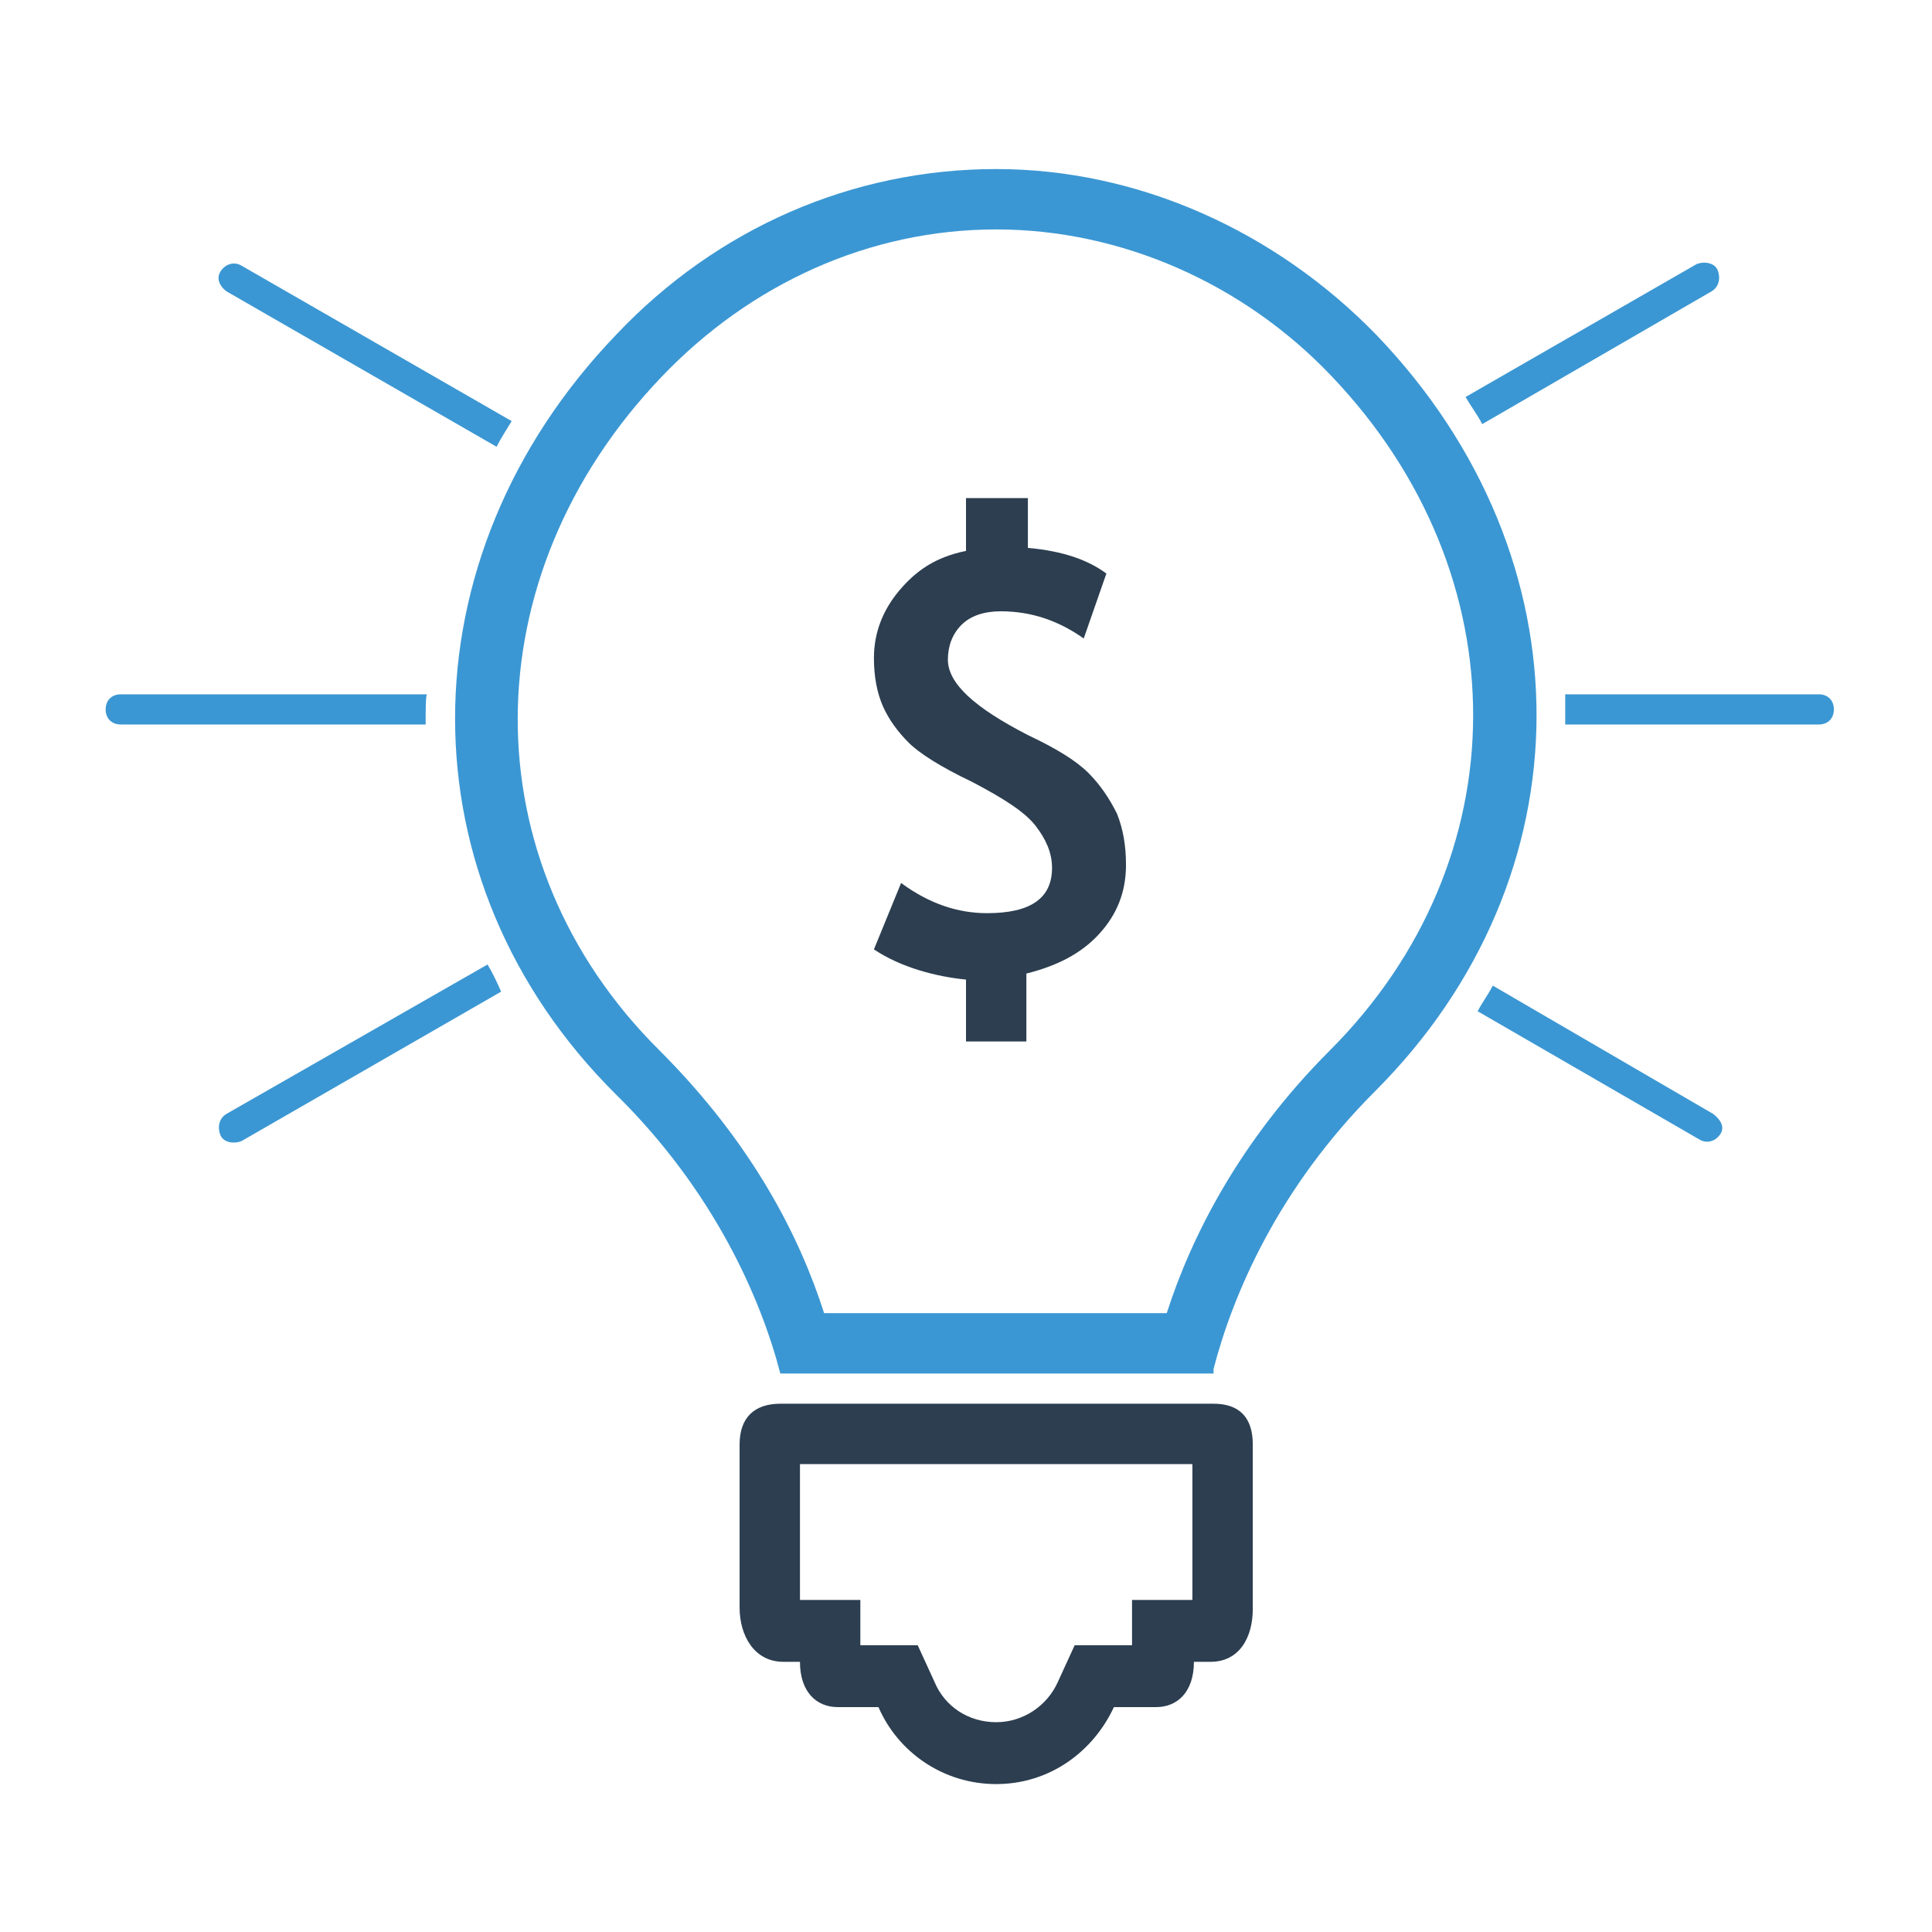
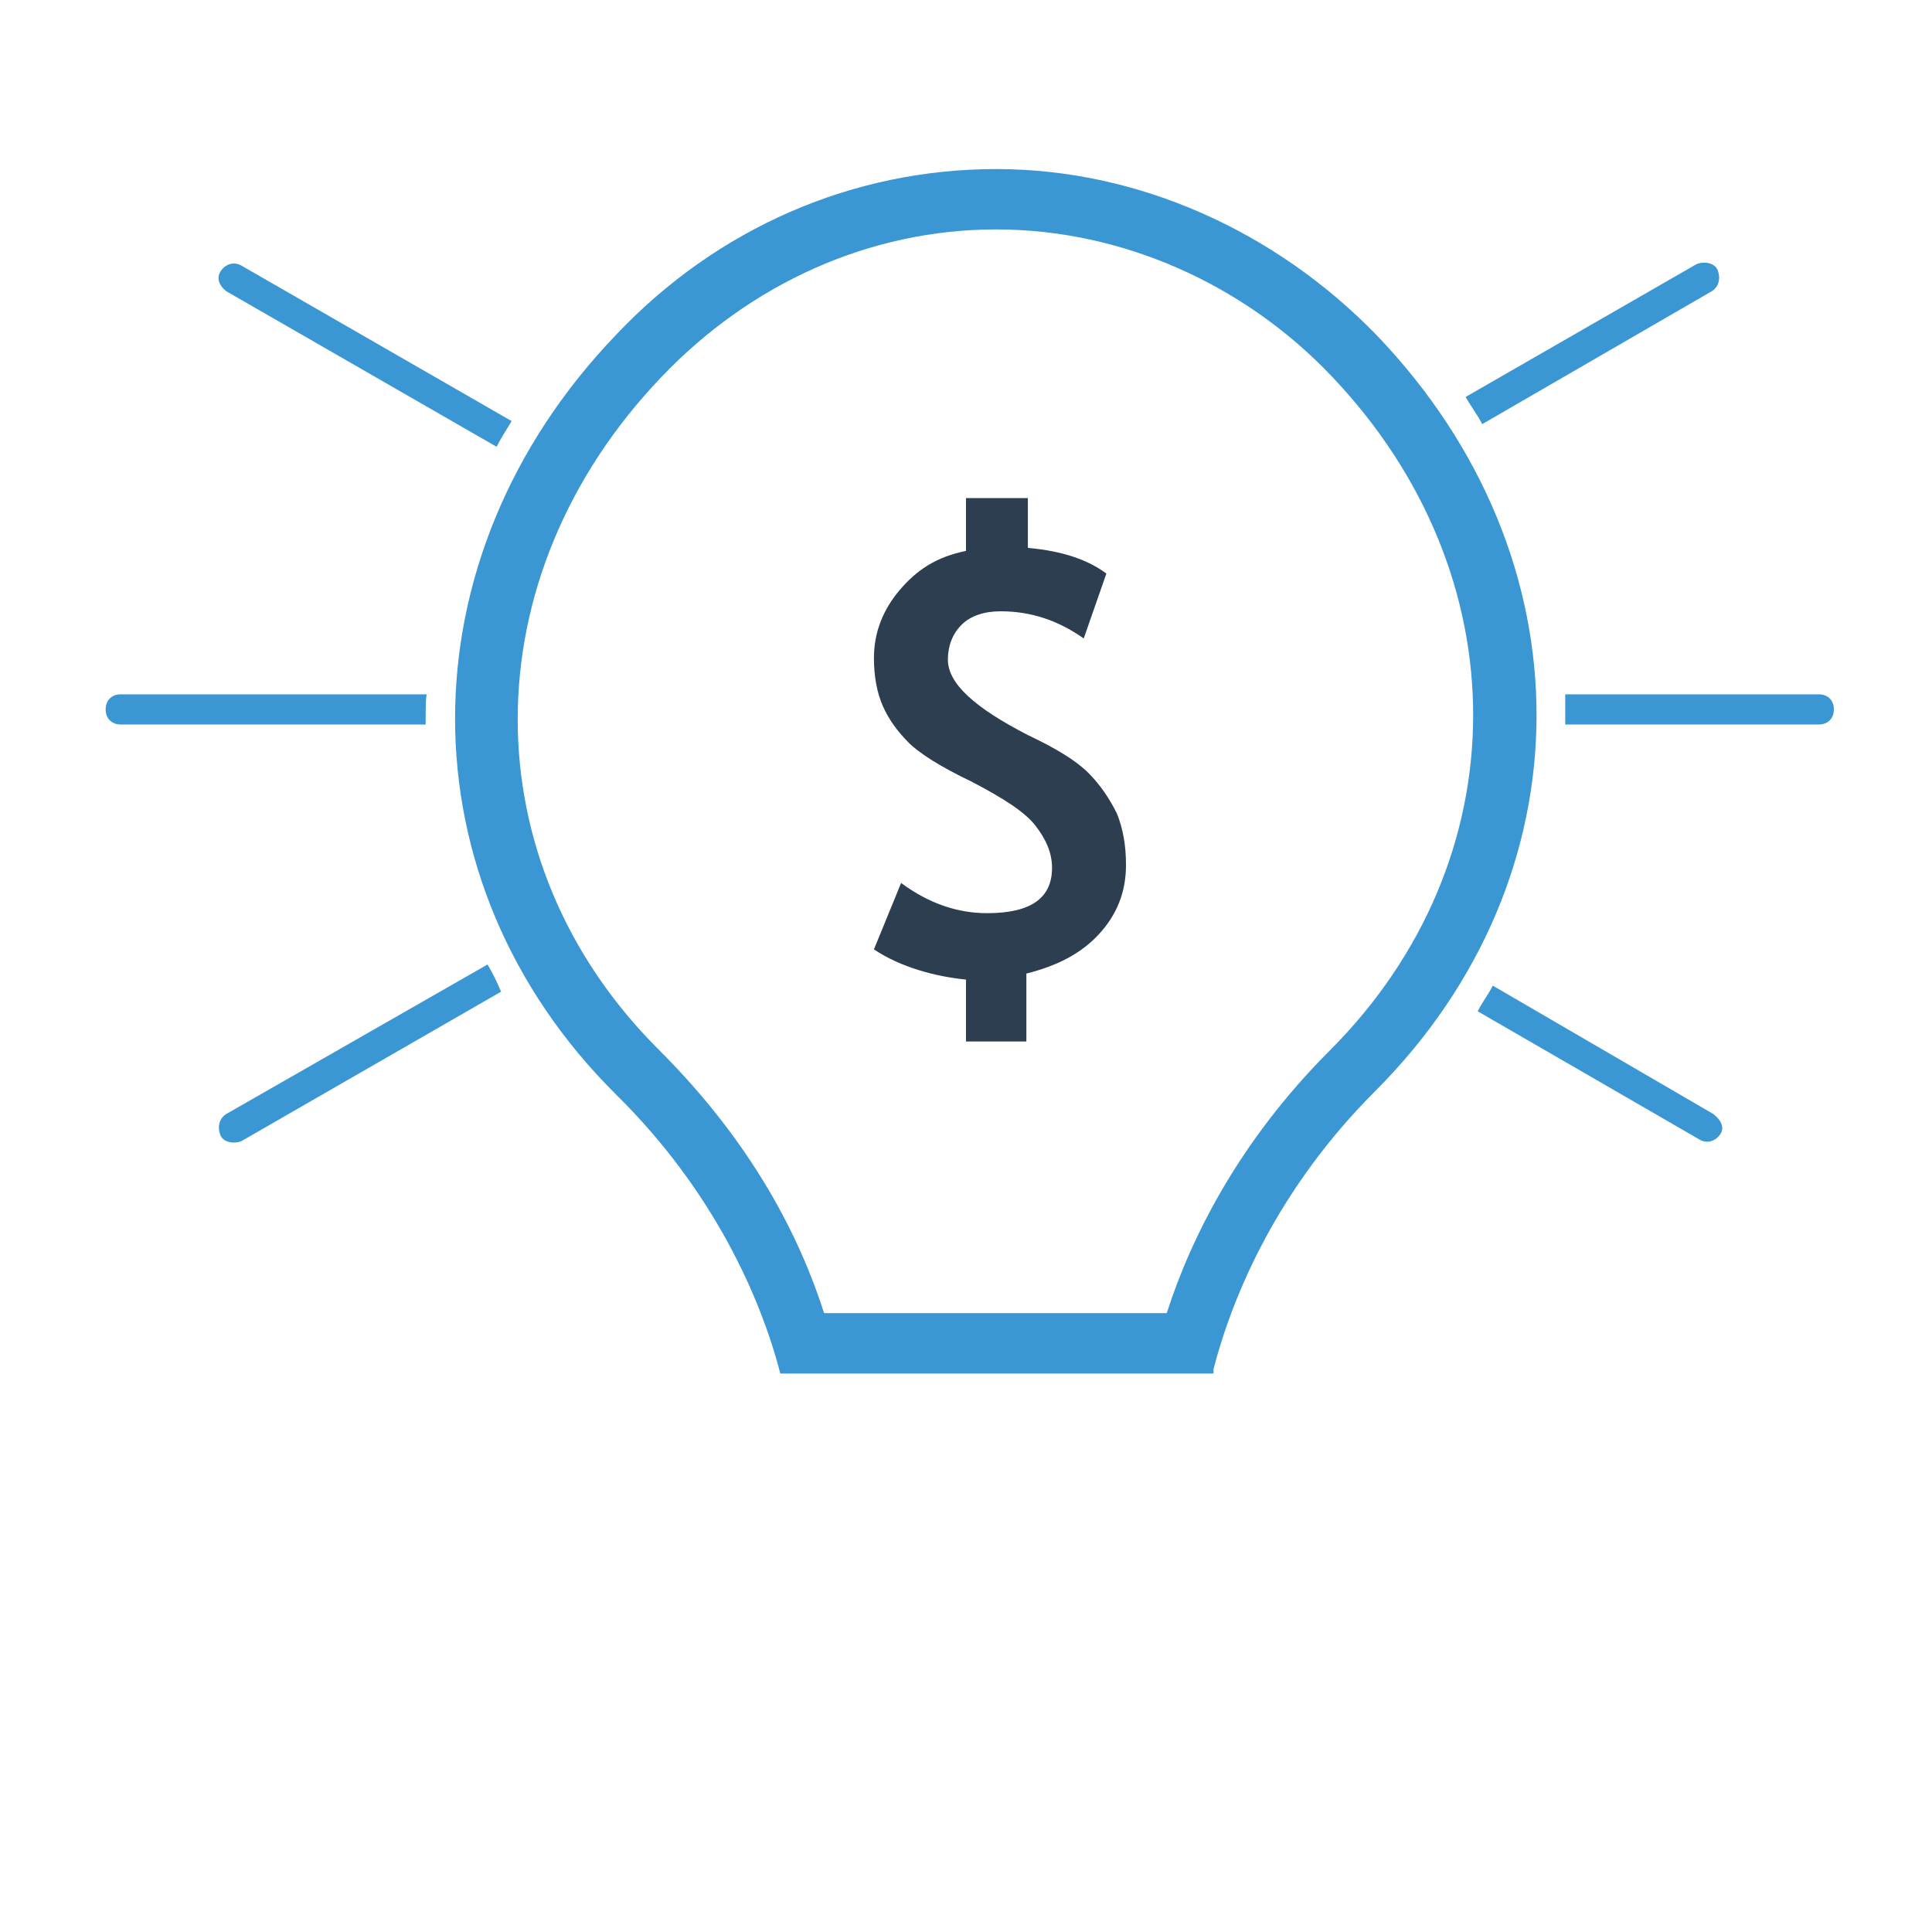
<svg xmlns="http://www.w3.org/2000/svg" height="128px" id="Layer_1" viewBox="0 0 128 128" width="128px" xml:space="preserve">
-   <path d="M79,97v9h-4v3h-1.2h-2.6l-1.1,2.4c-0.7,1.6-2.3,2.7-4.1,2.7s-3.4-1-4.1-2.7l-1.1-2.4h-2.6H57v-3h-4h0v-9H79 M80.4,93H51.7C50,93,49,93.9,49,95.7v10.8c0,1.9,1,3.6,2.9,3.6H53c0,2,1.1,3,2.5,3h2.7c1.3,3,4.3,5.1,7.8,5.1 c3.5,0,6.4-2.1,7.8-5.1h2.8c1.4,0,2.5-1,2.5-3h1.1c1.9,0,2.8-1.6,2.8-3.5V95.7C83,93.9,82.1,93,80.4,93L80.4,93z" fill="#2C3E50" />
  <path d="M66,15.2c8.3,0,16.4,3.6,22.2,9.7c12.6,13.2,12.5,32.1-0.1,44.7c-6,6-9.2,12.4-10.8,17.4H54.6 c-1.6-5-4.7-11.2-10.9-17.4C31.1,57.1,31.2,38.2,43.8,25C49.7,18.8,57.6,15.2,66,15.2 M66,11.2c-9.5,0-18.5,3.9-25.2,11 c-14.2,14.8-14.2,36.2,0,50.3C47.3,78.9,50.4,86,51.7,91h28.7c0,0,0-0.3,0-0.3c1.3-5,4.3-12,10.7-18.4c14.2-14.2,14.3-35.3,0.1-50.1 C84.5,15.3,75.4,11.2,66,11.2L66,11.2z" fill="#3B97D3" />
  <path d="M28.3,46H8c-0.6,0-1,0.4-1,1s0.4,1,1,1h20.2C28.2,47,28.2,46,28.3,46z" fill="#3B97D3" />
  <path d="M15,19.3l17.9,10.3c0.3-0.6,0.7-1.2,1-1.7L16,17.6c-0.5-0.3-1.1-0.1-1.4,0.4S14.6,19,15,19.3z" fill="#3B97D3" />
  <path d="M98.2,28.1l15.2-8.8c0.5-0.3,0.6-0.9,0.4-1.4s-0.9-0.6-1.4-0.4l-15.3,8.8C97.5,27,97.9,27.5,98.2,28.1z" fill="#3B97D3" />
  <path d="M120.5,46h-16.8c0,0,0,1,0,2h16.8c0.6,0,1-0.4,1-1S121.1,46,120.5,46z" fill="#3B97D3" />
  <path d="M113.5,73.8l-14.6-8.5c-0.3,0.6-0.7,1.1-1,1.7l14.7,8.5c0.5,0.3,1.1,0.1,1.4-0.4S113.9,74.1,113.5,73.8z" fill="#3B97D3" />
  <path d="M32.3,63.9L15,73.8c-0.5,0.3-0.6,0.9-0.4,1.4s0.9,0.6,1.4,0.4l17.2-9.9C32.9,65,32.6,64.4,32.3,63.9z" fill="#3B97D3" />
  <path d="M64,64.9c-2-0.2-4.3-0.8-6.1-2l1.8-4.4c1.9,1.4,3.8,2,5.7,2c2.9,0,4.3-1,4.3-3c0-1-0.4-1.9-1.1-2.8 c-0.7-0.9-2.1-1.8-4.2-2.9c-2.1-1-3.5-1.9-4.2-2.6c-0.7-0.7-1.3-1.5-1.7-2.4s-0.6-2-0.6-3.2c0-1.7,0.6-3.2,1.7-4.5 c1.1-1.3,2.4-2.2,4.4-2.6V33h4.1l0,3.3c2.3,0.2,4,0.8,5.2,1.7l-1.5,4.3c-1.7-1.2-3.5-1.8-5.5-1.8c-1.1,0-2,0.3-2.6,0.9 s-0.9,1.4-0.9,2.3c0,1.6,1.8,3.2,5.3,5c1.9,0.9,3.2,1.7,4,2.5c0.8,0.8,1.4,1.7,1.9,2.7c0.4,1,0.6,2.1,0.6,3.4c0,1.8-0.6,3.3-1.8,4.6 S70,64,68,64.5V69h-4V64.9z" fill="#2C3E50" />
</svg>